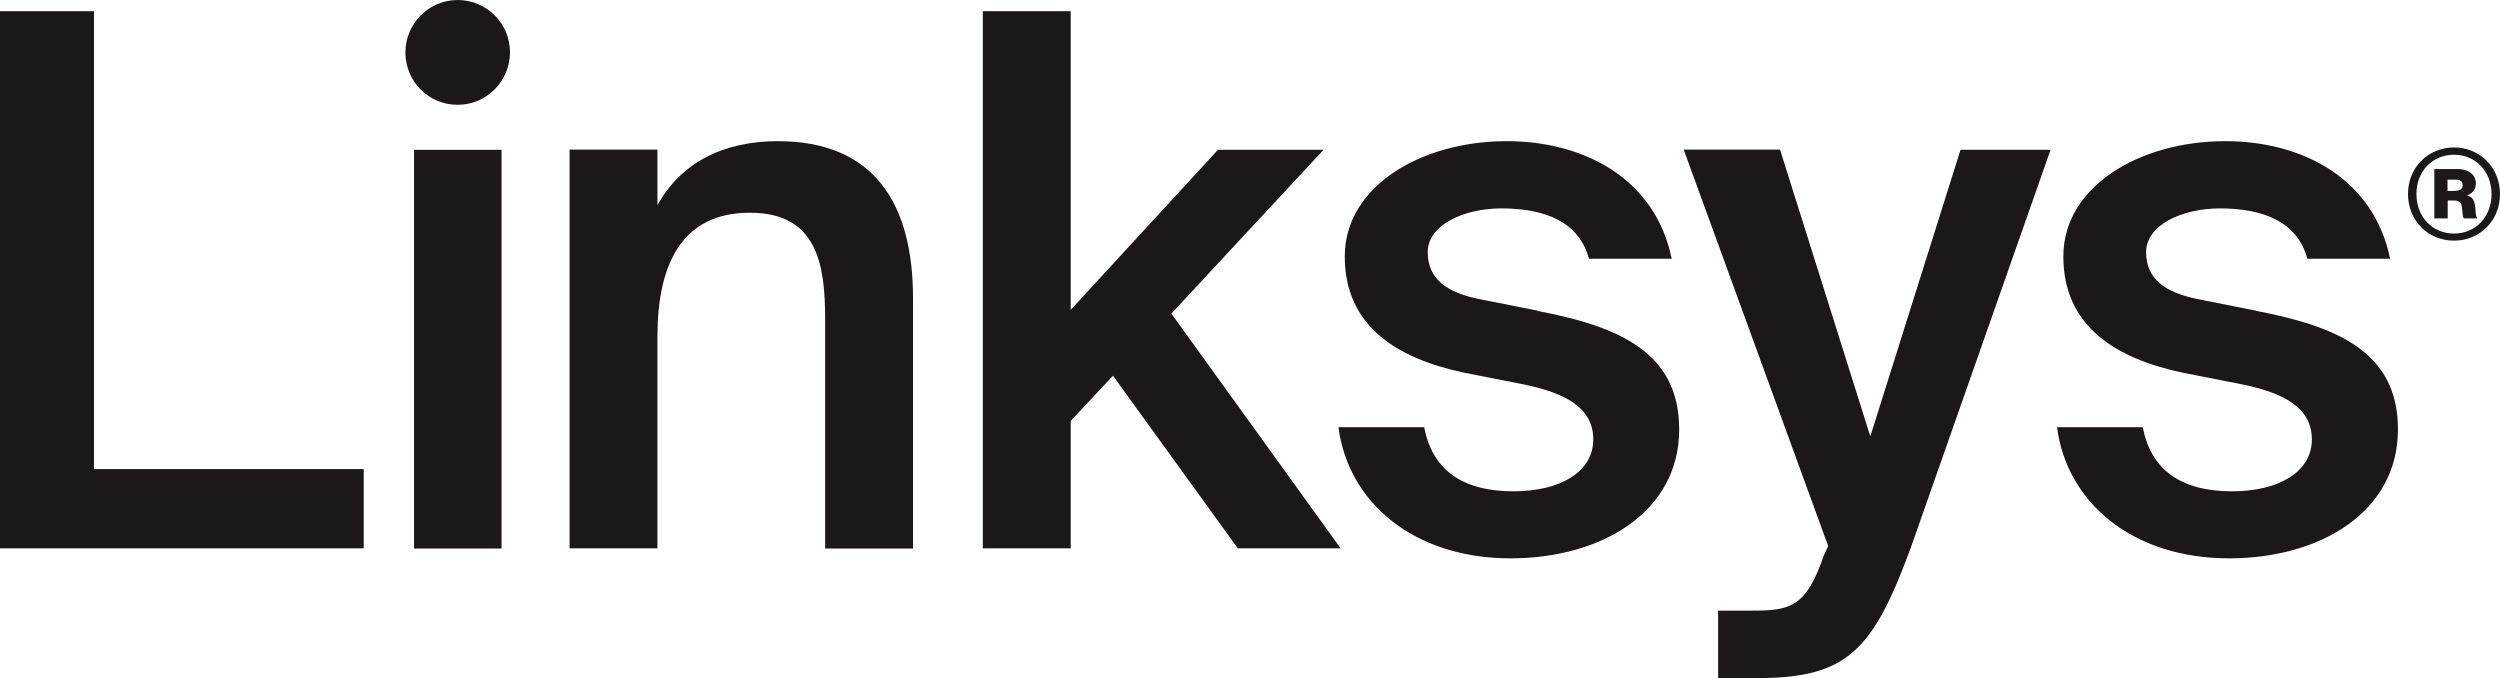
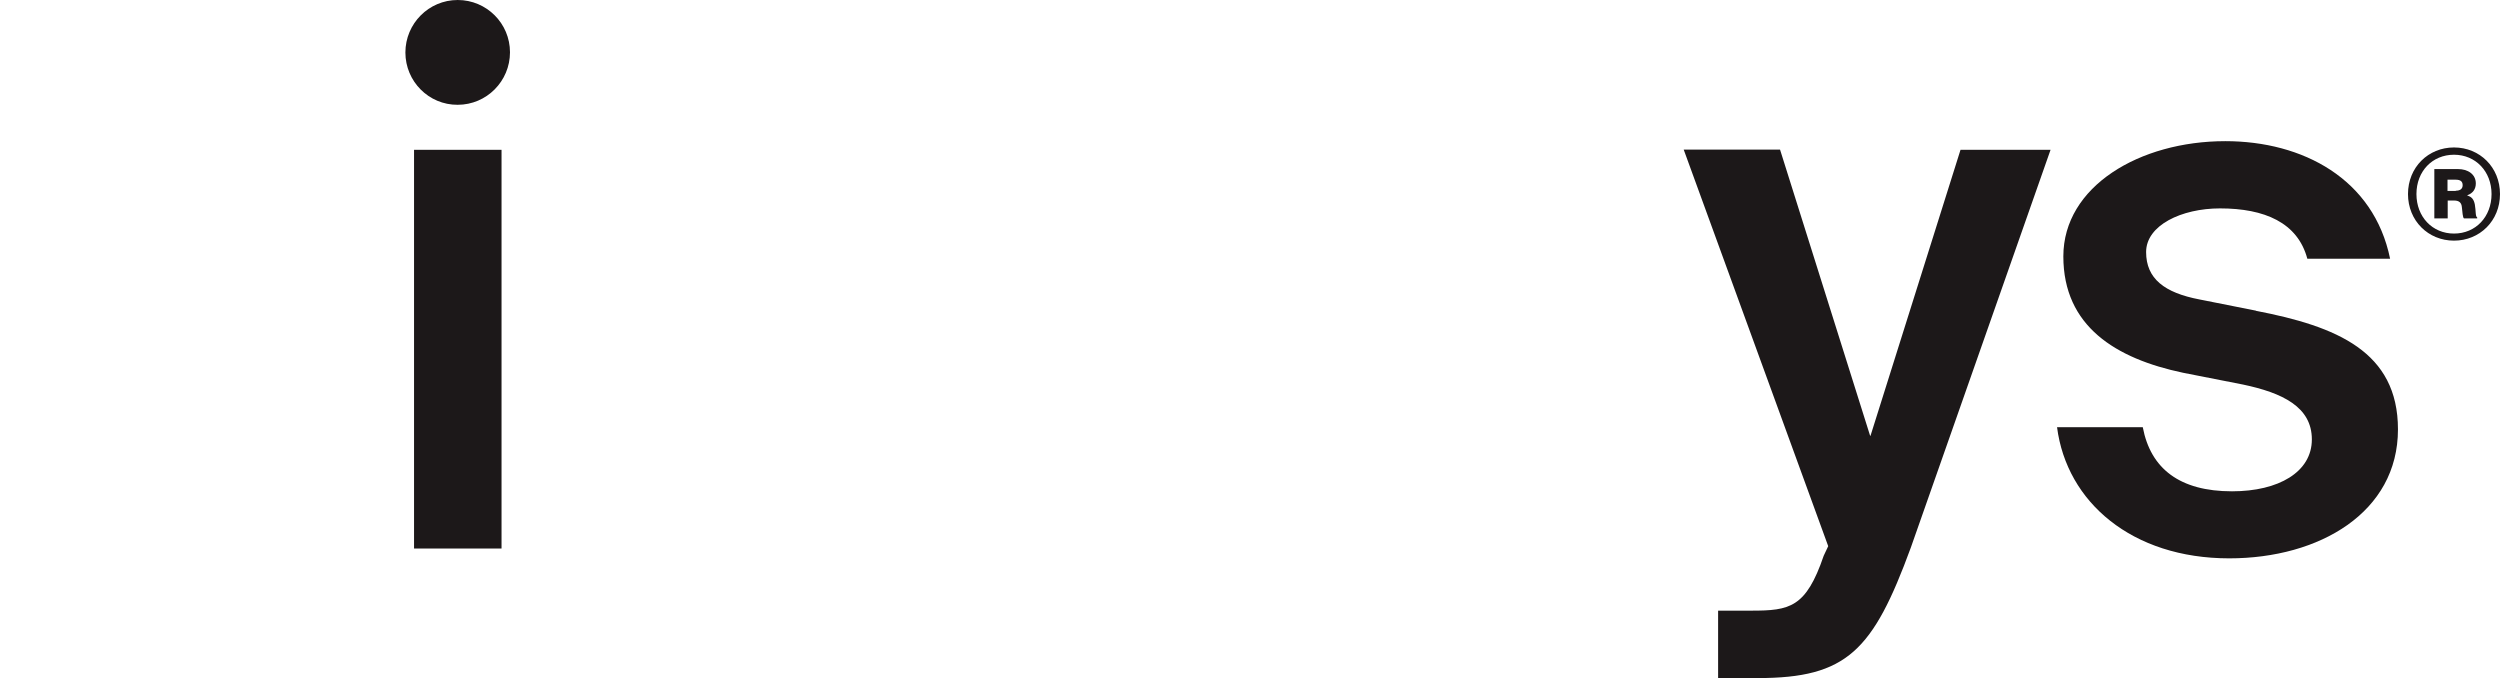
<svg xmlns="http://www.w3.org/2000/svg" id="Layer_1" viewBox="0 0 127.16 34.49">
  <defs>
    <style>.cls-1{fill:#1c1819;}</style>
  </defs>
  <g>
-     <path class="cls-1" d="M39.57,7.18c-2.86,0-4.97,1.15-6.13,3.26v-2.83h-4.47V27.89h4.47v-10.78c0-3.66,1.24-6.29,4.7-6.29s3.83,2.68,3.83,5.43v11.65h4.47V15.17c0-4.83-1.99-7.99-6.88-7.99Z" />
-     <polygon class="cls-1" points="67.32 7.62 61.95 7.62 54.46 15.76 54.46 .57 49.99 .57 49.99 27.89 54.46 27.89 54.46 21.41 56.61 19.11 62.96 27.89 68.19 27.89 59.58 15.95 67.32 7.62" />
-     <path class="cls-1" d="M78.2,15.8l-2.87-.57c-1.77-.34-2.71-1.05-2.71-2.41s1.8-2.22,3.76-2.22c2.26,0,3.95,.72,4.44,2.56h4.21c-.83-4.06-4.44-5.98-8.39-5.98-4.36,0-8.24,2.3-8.24,5.86s2.67,5.2,6.09,5.92l3.05,.6c1.99,.42,3.5,1.13,3.5,2.79s-1.69,2.64-4.06,2.64c-2.67,0-4.14-1.15-4.54-3.26h-4.36c.49,3.8,3.8,6.67,8.76,6.67,4.59,0,8.57-2.34,8.57-6.56,0-3.96-3.12-5.24-7.22-6.03Z" />
    <path class="cls-1" d="M95.12,22.16l-4.58-14.55h-4.9l7.35,20.17-.23,.49c-.9,2.64-1.73,2.79-3.68,2.79h-1.69v3.43h2.01c4.55,0,5.87-1.4,7.79-6.63l7.11-20.24h-4.58l-4.58,14.55Z" />
    <path class="cls-1" d="M114.74,15.8l-2.87-.57c-1.77-.34-2.71-1.05-2.71-2.41s1.8-2.22,3.76-2.22c2.26,0,3.95,.72,4.44,2.56h4.21c-.83-4.06-4.44-5.98-8.38-5.98-4.36,0-8.24,2.3-8.24,5.86s2.67,5.2,6.09,5.92l3.05,.6c1.99,.42,3.5,1.13,3.5,2.79s-1.69,2.64-4.06,2.64c-2.66,0-4.14-1.15-4.54-3.26h-4.36c.49,3.8,3.8,6.67,8.76,6.67,4.59,0,8.58-2.34,8.58-6.56,0-3.96-3.12-5.24-7.22-6.03Z" />
-     <polygon class="cls-1" points="4.78 .57 0 .57 0 27.89 18.5 27.89 18.5 23.86 4.78 23.86 4.78 .57" />
    <path class="cls-1" d="M23.28,0h0c-1.47,0-2.66,1.2-2.66,2.67,0,1.47,1.19,2.67,2.66,2.66,1.47,0,2.66-1.2,2.66-2.67,0-1.47-1.19-2.66-2.66-2.66Z" />
    <rect class="cls-1" x="21.06" y="7.62" width="4.45" height="20.28" />
  </g>
  <path class="cls-1" d="M124.82,7.5c-1.31,0-2.34,1.01-2.34,2.37s1.03,2.37,2.34,2.37,2.34-1.01,2.34-2.37-1.03-2.37-2.34-2.37Zm0,4.38c-1.1,0-1.91-.85-1.91-2.01s.81-2,1.91-2,1.91,.85,1.91,2-.8,2.01-1.91,2.01Z" />
  <path class="cls-1" d="M125.5,9.95v-.02c.28-.1,.43-.31,.43-.6,0-.47-.41-.73-.9-.73h-1.21v2.51h.68v-.91h.33c.25,0,.37,.11,.39,.33,.03,.24,.04,.54,.11,.58h.67v-.05c-.1-.05-.06-.34-.12-.66-.05-.24-.14-.38-.37-.45Zm-.59-.24h-.42v-.57h.42c.25,0,.35,.1,.35,.28s-.12,.28-.35,.28Z" />
</svg>